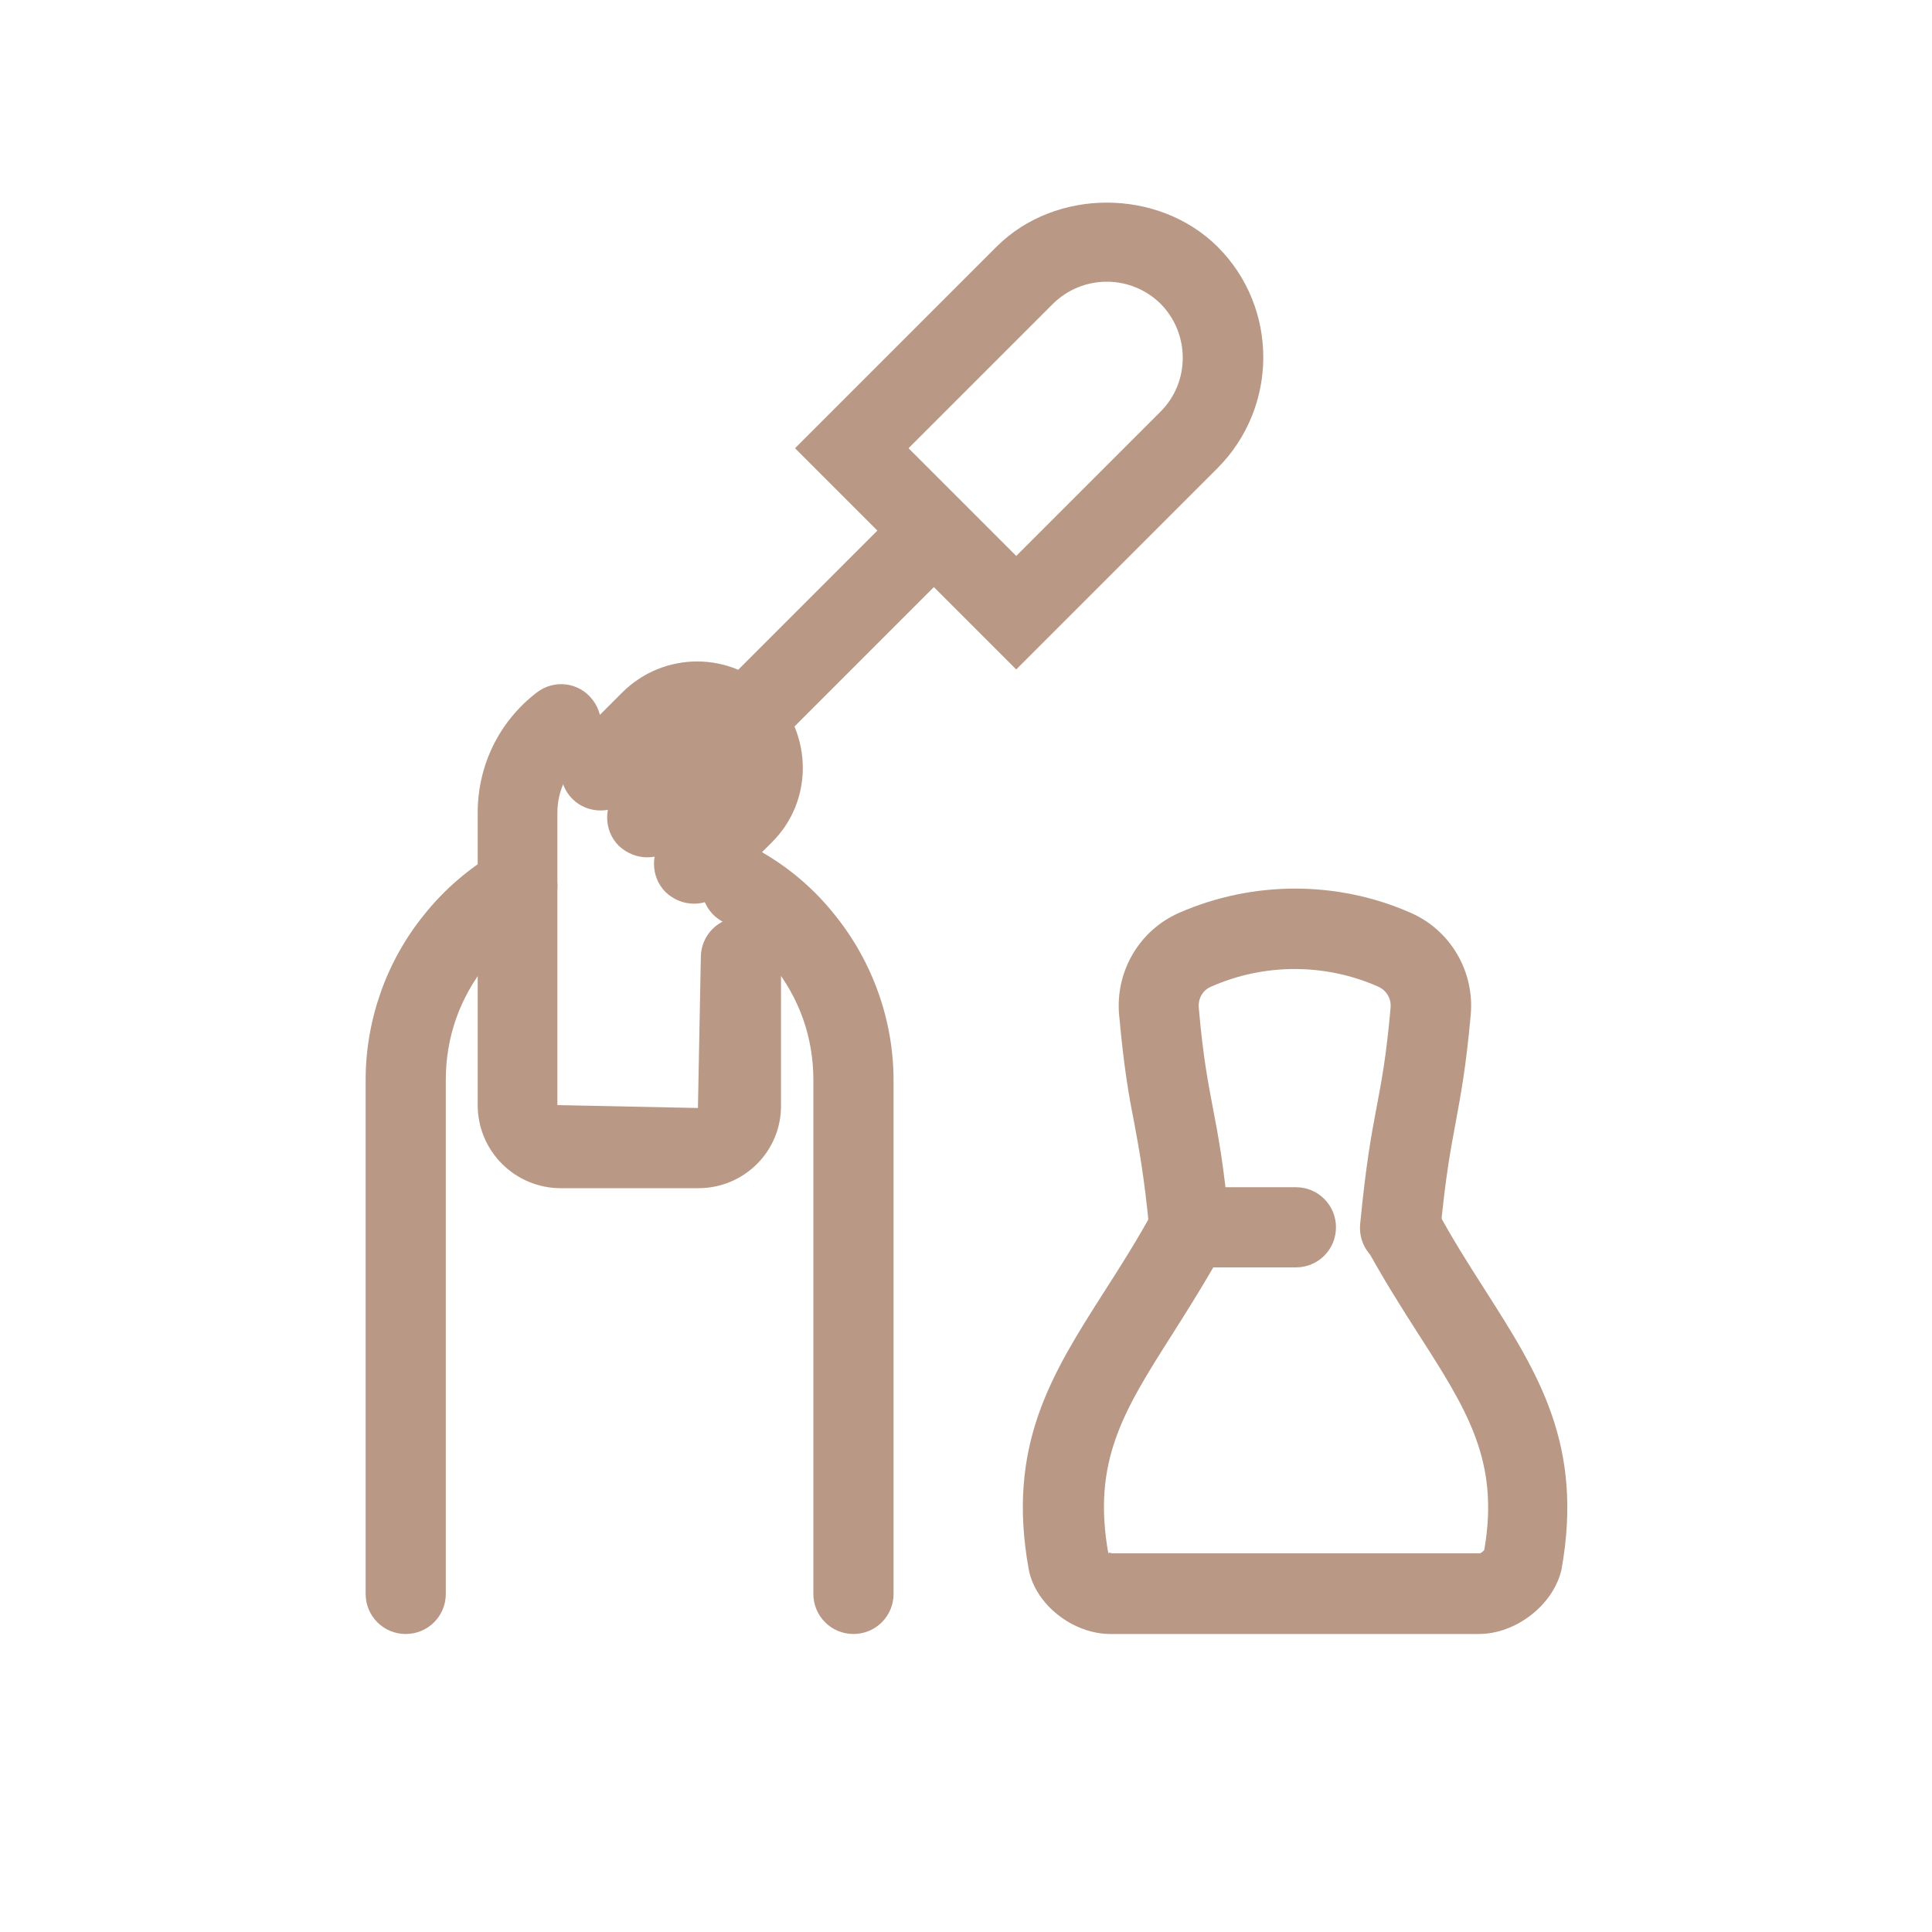
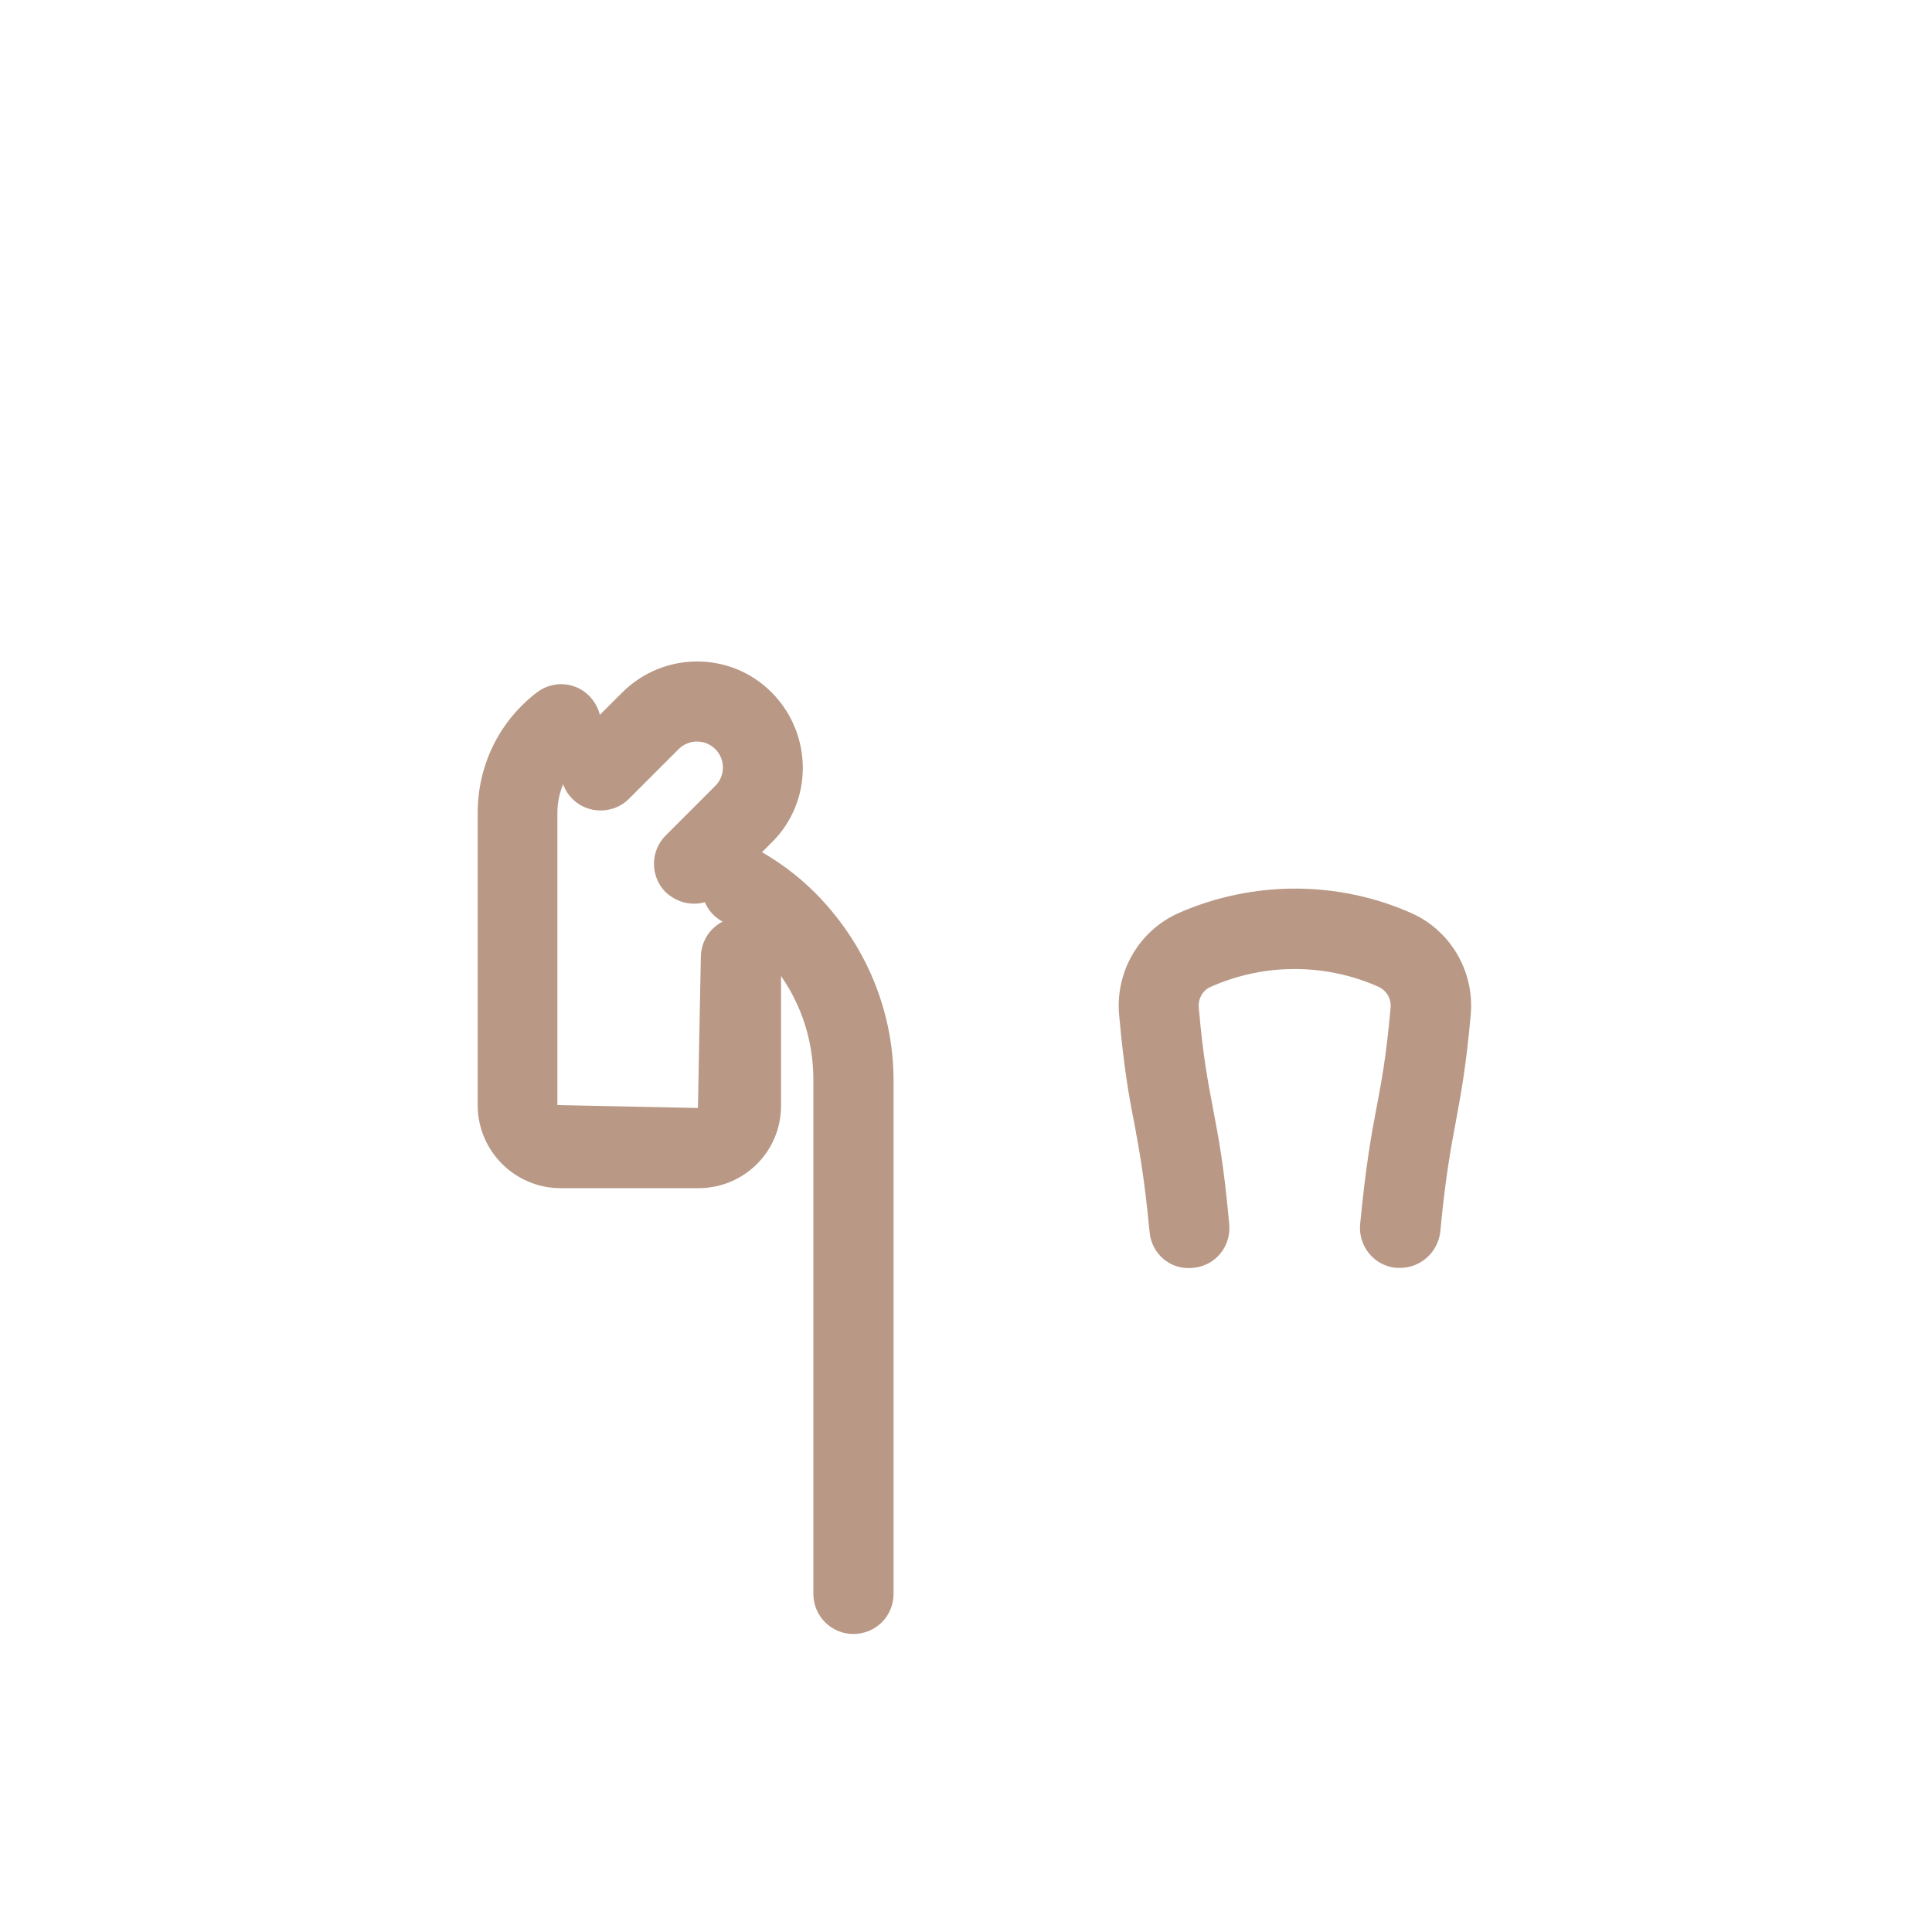
<svg xmlns="http://www.w3.org/2000/svg" version="1.1" id="dlonie" x="0px" y="0px" viewBox="0 0 40 40" style="enable-background:new 0 0 40 40;" xml:space="preserve">
  <g>
    <path style="fill:#B99886;" d="M28.99,26.25c-0.03,0-0.05,0-0.08,0c-0.46-0.04-0.79-0.45-0.75-0.9c0.12-1.24,0.23-1.84,0.34-2.42   c0.1-0.53,0.2-1.04,0.29-2.06c0.02-0.19-0.08-0.36-0.25-0.44c-1.1-0.49-2.37-0.49-3.47,0c-0.17,0.07-0.27,0.25-0.25,0.44   c0.09,1.03,0.19,1.53,0.29,2.06c0.11,0.58,0.23,1.18,0.34,2.42c0.04,0.46-0.29,0.86-0.75,0.9c-0.47,0.05-0.86-0.29-0.9-0.75   c-0.11-1.16-0.22-1.72-0.32-2.27c-0.11-0.55-0.21-1.12-0.31-2.22c-0.08-0.9,0.42-1.75,1.24-2.11c1.53-0.67,3.28-0.67,4.8,0   c0.82,0.36,1.32,1.21,1.24,2.11c-0.1,1.11-0.21,1.67-0.31,2.22c-0.1,0.54-0.21,1.1-0.32,2.27C29.77,25.93,29.41,26.25,28.99,26.25z   " />
-     <path style="fill:#B99886;" d="M30.62,33.83h-7.63c-0.78,0-1.55-0.61-1.69-1.33c-0.47-2.58,0.48-4.06,1.57-5.77   c0.34-0.53,0.69-1.08,1.03-1.71l0.24-0.44h2.69c0.46,0,0.83,0.37,0.83,0.83s-0.37,0.83-0.83,0.83h-1.71   c-0.29,0.5-0.58,0.96-0.84,1.37c-1.01,1.59-1.68,2.64-1.33,4.57c-0.01-0.06,0.05-0.02,0.08-0.02l7.61,0c0.01,0,0.07-0.04,0.09-0.07   c0.32-1.84-0.35-2.89-1.37-4.48c-0.34-0.53-0.72-1.13-1.09-1.81c-0.22-0.4-0.07-0.91,0.34-1.12c0.4-0.22,0.91-0.07,1.12,0.34   c0.34,0.63,0.69,1.18,1.03,1.71c1.09,1.71,2.03,3.19,1.57,5.76C32.17,33.22,31.39,33.83,30.62,33.83z" />
-     <path style="fill:#B99886;" d="M8.4,33.83c-0.46,0-0.83-0.37-0.83-0.83V22.36c0-1.24,0.43-2.46,1.21-3.42   c0.42-0.53,0.94-0.97,1.52-1.31c0.4-0.23,0.9-0.09,1.13,0.3s0.09,0.9-0.3,1.13c-0.41,0.24-0.77,0.54-1.06,0.91   c-0.55,0.68-0.84,1.51-0.84,2.38V33C9.23,33.46,8.86,33.83,8.4,33.83z" />
    <path style="fill:#B99886;" d="M17.67,33.83c-0.46,0-0.83-0.37-0.83-0.83V22.36c0-0.88-0.29-1.7-0.84-2.38   c-0.3-0.37-0.65-0.67-1.06-0.91c-0.4-0.23-0.53-0.74-0.3-1.13c0.23-0.4,0.74-0.53,1.13-0.3c0.59,0.34,1.1,0.78,1.52,1.31   c0.78,0.97,1.21,2.18,1.21,3.42V33C18.5,33.46,18.13,33.83,17.67,33.83z" />
    <path style="fill:#B99886;" d="M14.46,24.6h-2.85c-0.95,0-1.72-0.77-1.72-1.72v-6.05c0-0.98,0.44-1.89,1.22-2.49   c0.36-0.28,0.88-0.22,1.16,0.15c0.28,0.36,0.21,0.88-0.15,1.16c-0.37,0.28-0.58,0.71-0.58,1.18v6.05l2.91,0.06l0.06-3.12   c0-0.46,0.37-0.83,0.83-0.83s0.83,0.37,0.83,0.83v3.06C16.18,23.83,15.41,24.6,14.46,24.6z" />
-     <path style="fill:#B99886;" d="M21.04,13.86l-4.58-4.58l4.17-4.17c1.22-1.22,3.35-1.22,4.58,0c1.26,1.26,1.26,3.31,0,4.58   L21.04,13.86z M18.81,9.28l2.23,2.23l2.99-2.99c0.61-0.61,0.61-1.61,0-2.23c-0.62-0.61-1.61-0.61-2.23,0L18.81,9.28z" />
-     <path style="fill:#B99886;" d="M15.4,15.75c-0.21,0-0.42-0.08-0.59-0.24c-0.32-0.32-0.32-0.85,0-1.17l3.94-3.94   c0.32-0.32,0.85-0.32,1.17,0s0.32,0.85,0,1.17l-3.94,3.94C15.83,15.67,15.62,15.75,15.4,15.75z" />
    <path style="fill:#B99886;" d="M14.37,18.71c-0.21,0-0.42-0.08-0.59-0.24c-0.32-0.32-0.32-0.85,0-1.17l1.03-1.03   c0.21-0.21,0.21-0.55,0-0.76c-0.21-0.21-0.55-0.21-0.76,0l-1.03,1.03c-0.32,0.32-0.85,0.32-1.17,0s-0.32-0.85,0-1.17l1.03-1.03   c0.86-0.86,2.25-0.86,3.1,0s0.86,2.25,0,3.1l-1.03,1.03C14.79,18.63,14.58,18.71,14.37,18.71z" />
-     <path style="fill:#B99886;" d="M13.4,17.75c-0.21,0-0.42-0.08-0.59-0.24c-0.32-0.32-0.32-0.85,0-1.17l1-1   c0.32-0.32,0.85-0.32,1.17,0s0.32,0.85,0,1.17l-1,1C13.83,17.67,13.62,17.75,13.4,17.75z" />
  </g>
</svg>